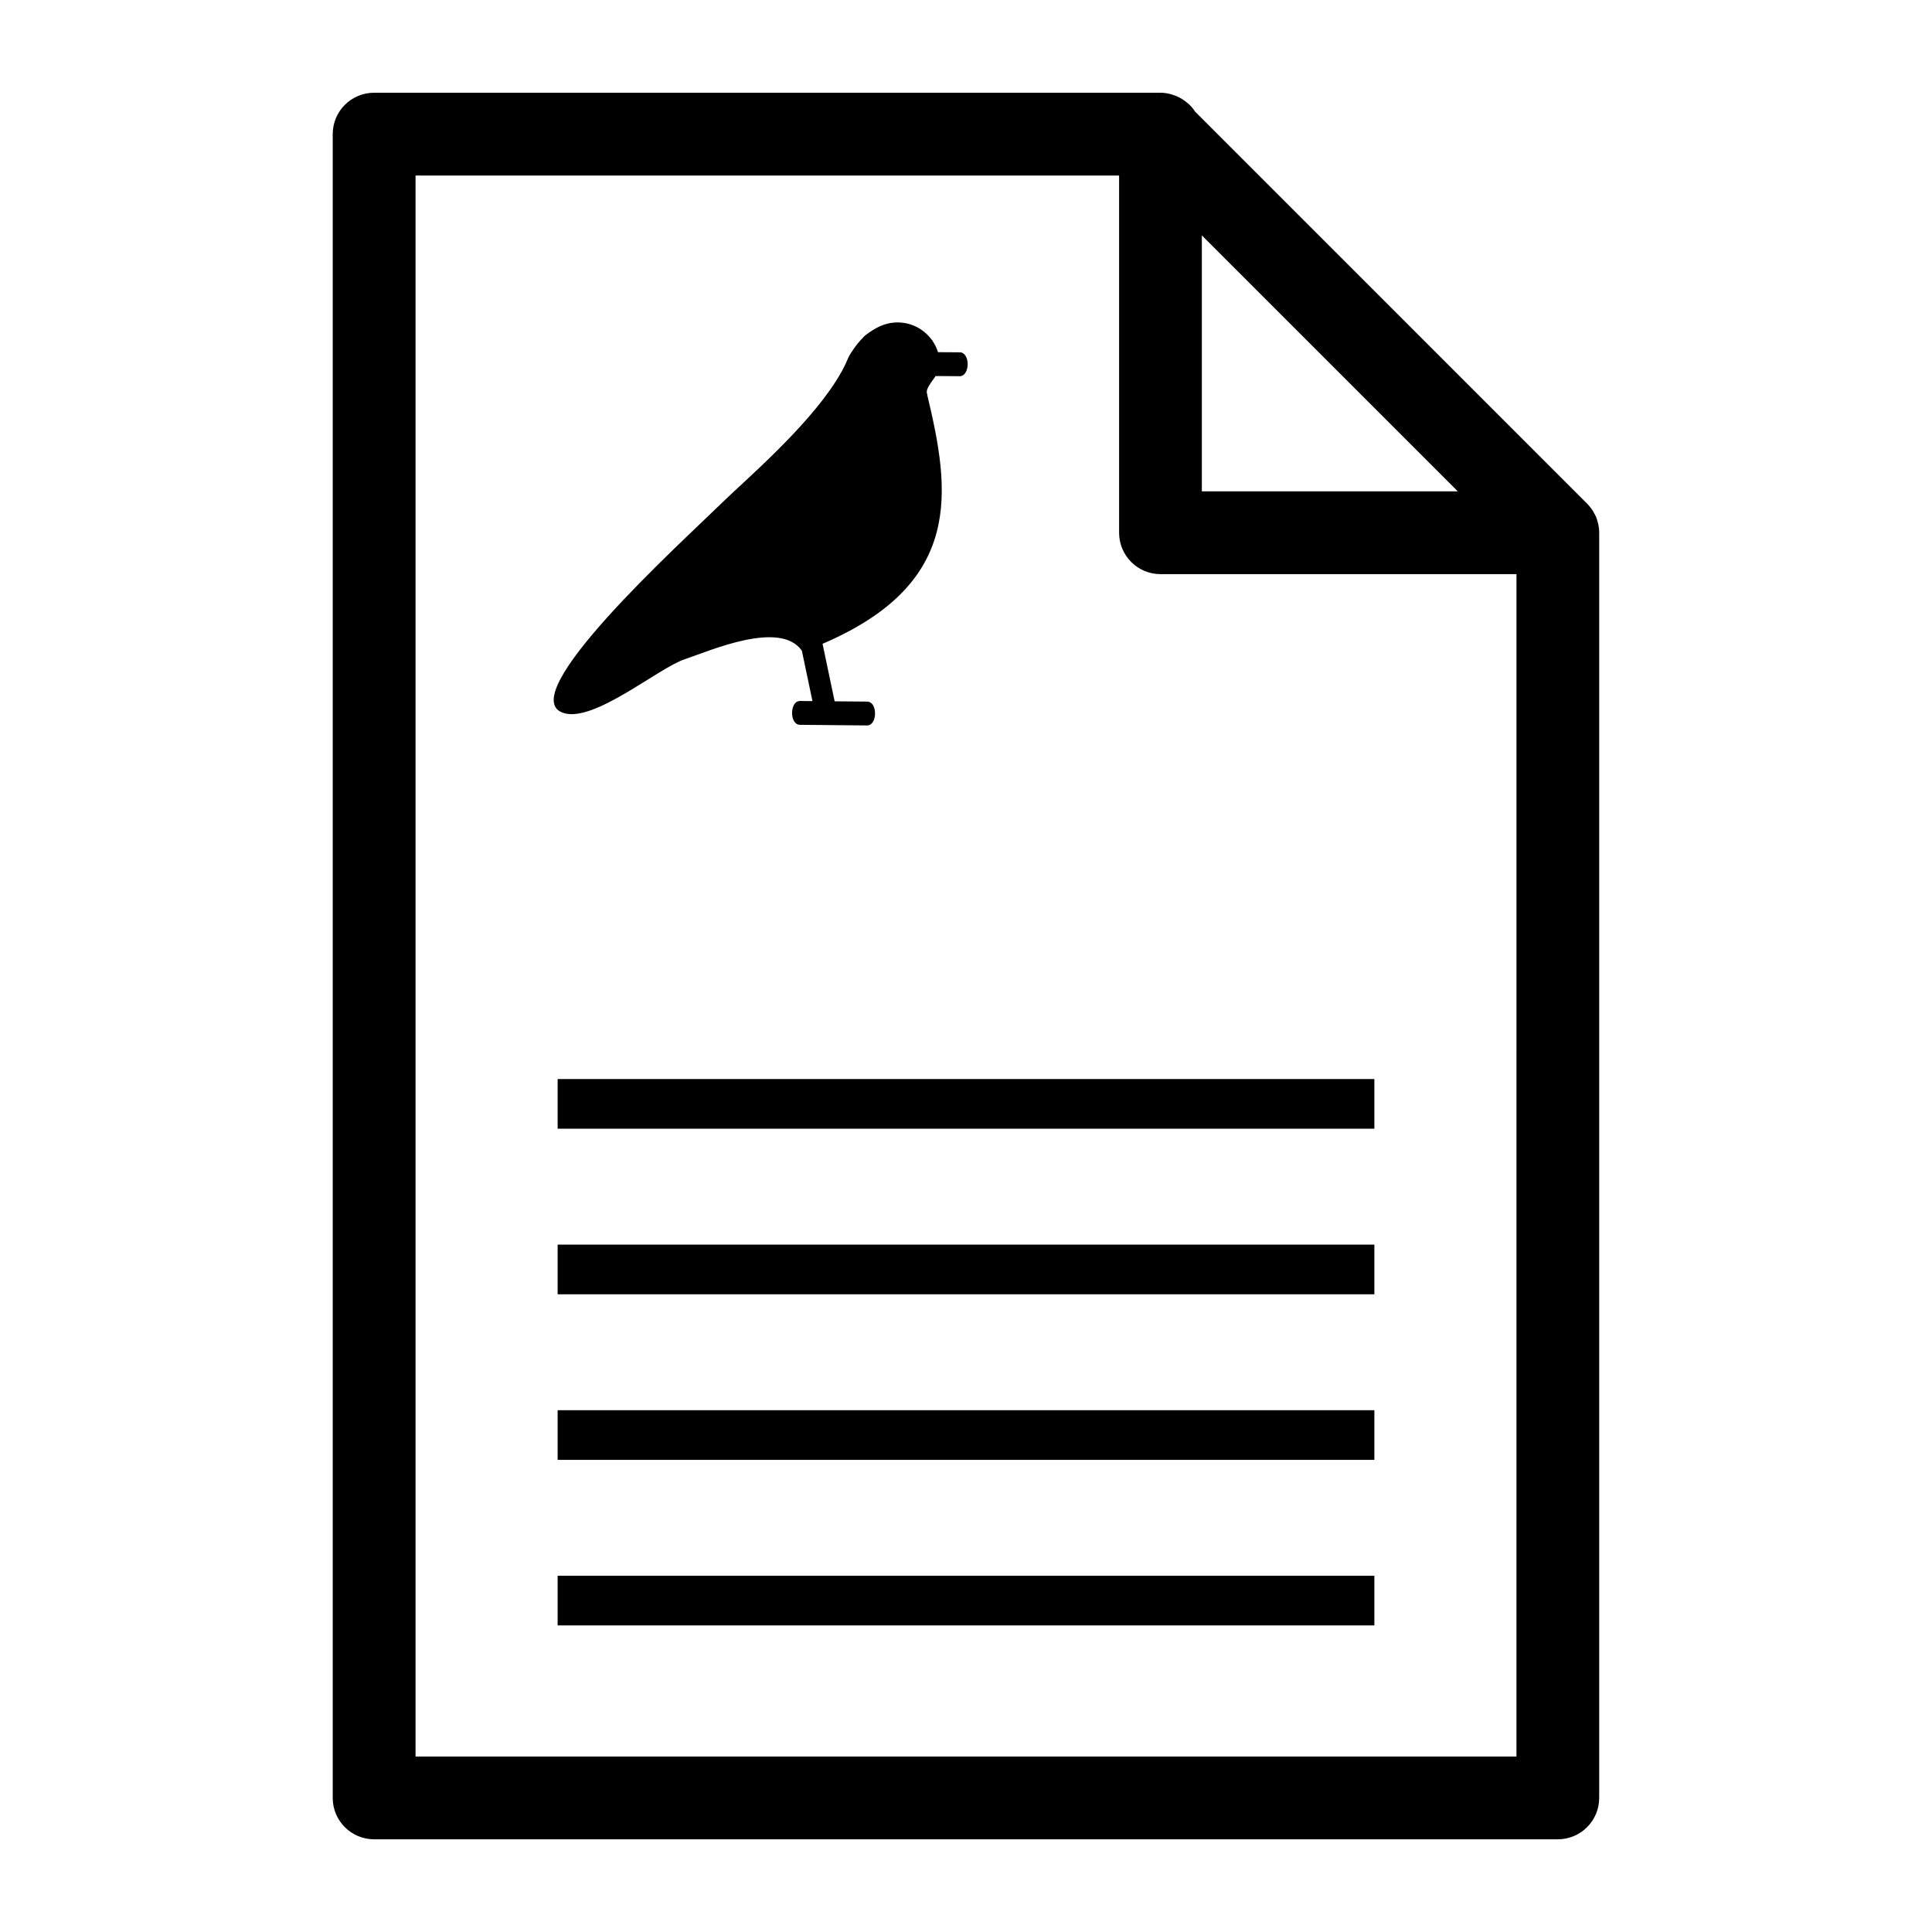
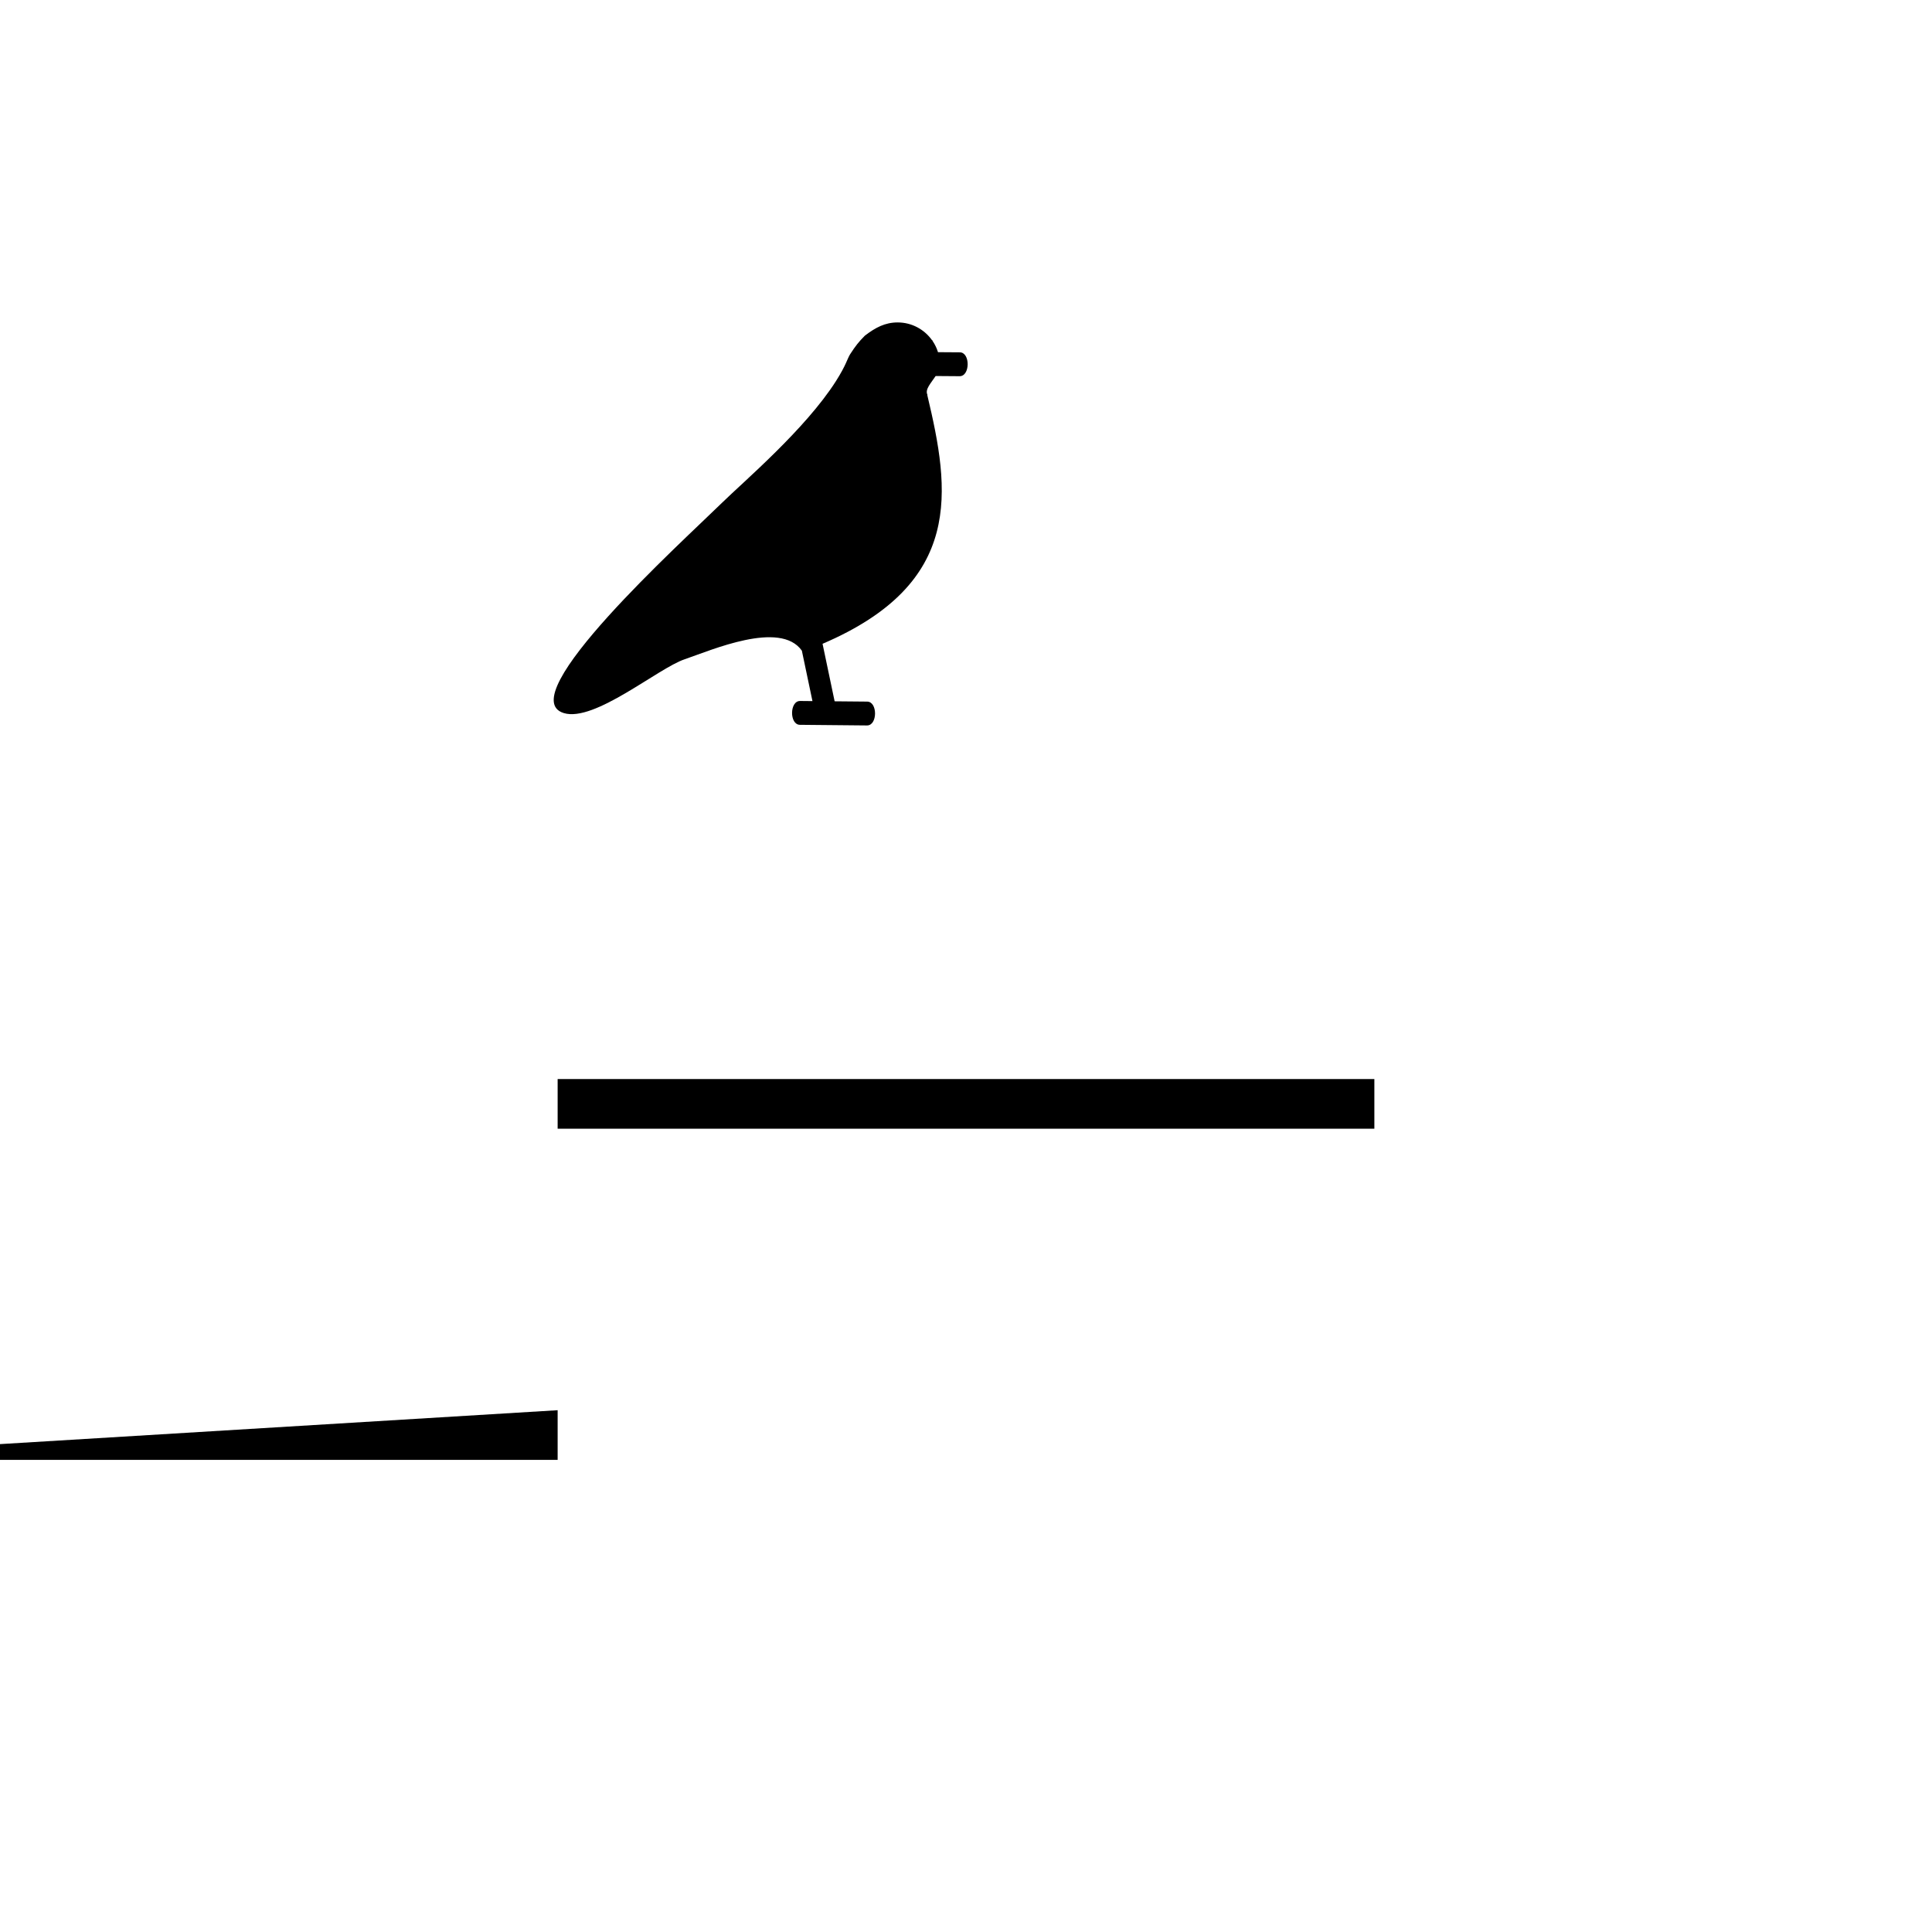
<svg xmlns="http://www.w3.org/2000/svg" fill="#000000" width="800px" height="800px" version="1.1" viewBox="144 144 512 512">
  <g>
-     <path d="m567.56 282.88c-0.016-0.082-0.051-0.156-0.078-0.242-0.117-0.535-0.273-1.059-0.477-1.555 0-0.008-0.008-0.016-0.008-0.027-0.043-0.102-0.094-0.207-0.129-0.309-0.07-0.141-0.152-0.27-0.223-0.406-0.27-0.527-0.539-1.031-0.883-1.504-0.109-0.164-0.25-0.297-0.367-0.457-0.309-0.383-0.617-0.762-0.969-1.102-0.078-0.066-0.145-0.137-0.215-0.203l-0.016-0.012c-0.008-0.004-0.016-0.012-0.027-0.023l-103.4-103.41c-0.016-0.023-0.043-0.039-0.062-0.066-0.457-0.707-1.004-1.352-1.602-1.93-0.137-0.129-0.281-0.227-0.43-0.348-0.488-0.426-1.008-0.809-1.566-1.141-0.223-0.129-0.438-0.242-0.656-0.355-0.547-0.277-1.113-0.5-1.715-0.684-0.223-0.07-0.438-0.152-0.668-0.207-0.816-0.191-1.664-0.324-2.535-0.324h-0.008-208.38c-6.059 0-10.969 4.91-10.969 10.969v440.92c0 6.059 4.91 10.969 10.969 10.969h313.69c6.059 0 10.969-4.91 10.969-10.969v-335.24-0.043c0-0.789-0.09-1.559-0.25-2.301zm-105.06-76.5 67.832 67.832h-67.832zm83.375 403.11h-291.75v-418.98h186.45v94.672c0 6.059 4.91 10.969 10.969 10.969h94.34z" />
-     <path d="m291.78 561.59h216.44v13.16h-216.44z" />
-     <path d="m291.78 517.72h216.44v13.16h-216.44z" />
-     <path d="m291.78 473.84h216.44v13.16h-216.44z" />
+     <path d="m291.78 517.72v13.16h-216.44z" />
    <path d="m291.78 429.96h216.44v13.16h-216.44z" />
    <path d="m398.36 237.37-5.781-0.039c-0.332-1.07-0.82-2.07-1.434-2.981l0.008-0.098c-0.059-0.039-0.109-0.074-0.168-0.109-2.031-2.84-5.344-4.695-9.098-4.695-3.301 0-5.879 1.34-8.699 3.516-1.609 1.613-2.496 2.742-3.891 4.906-0.758 1.188-1.027 2.836-3.777 7.152-8.121 12.742-24.414 26.574-30.199 32.242-10.59 10.375-55.98 51.418-41.898 55.711 8.113 2.469 24.945-11.871 32-14.254 6.914-2.336 25.332-10.453 31.078-2.285l2.809 13.363-3.273-0.031c-2.809-0.027-2.856 6.293-0.047 6.316 5.926 0.059 11.855 0.109 17.777 0.168 2.809 0.027 2.852-6.293 0.047-6.32l-8.629-0.078-3.199-15.242c37.59-16.09 33.766-40.672 27.781-65.809v-0.211c-0.68-1.445 0.984-3.094 2.188-4.941 1.676 0.016 4.676 0.031 6.352 0.047 2.812 0.02 2.859-6.301 0.055-6.328z" />
  </g>
</svg>